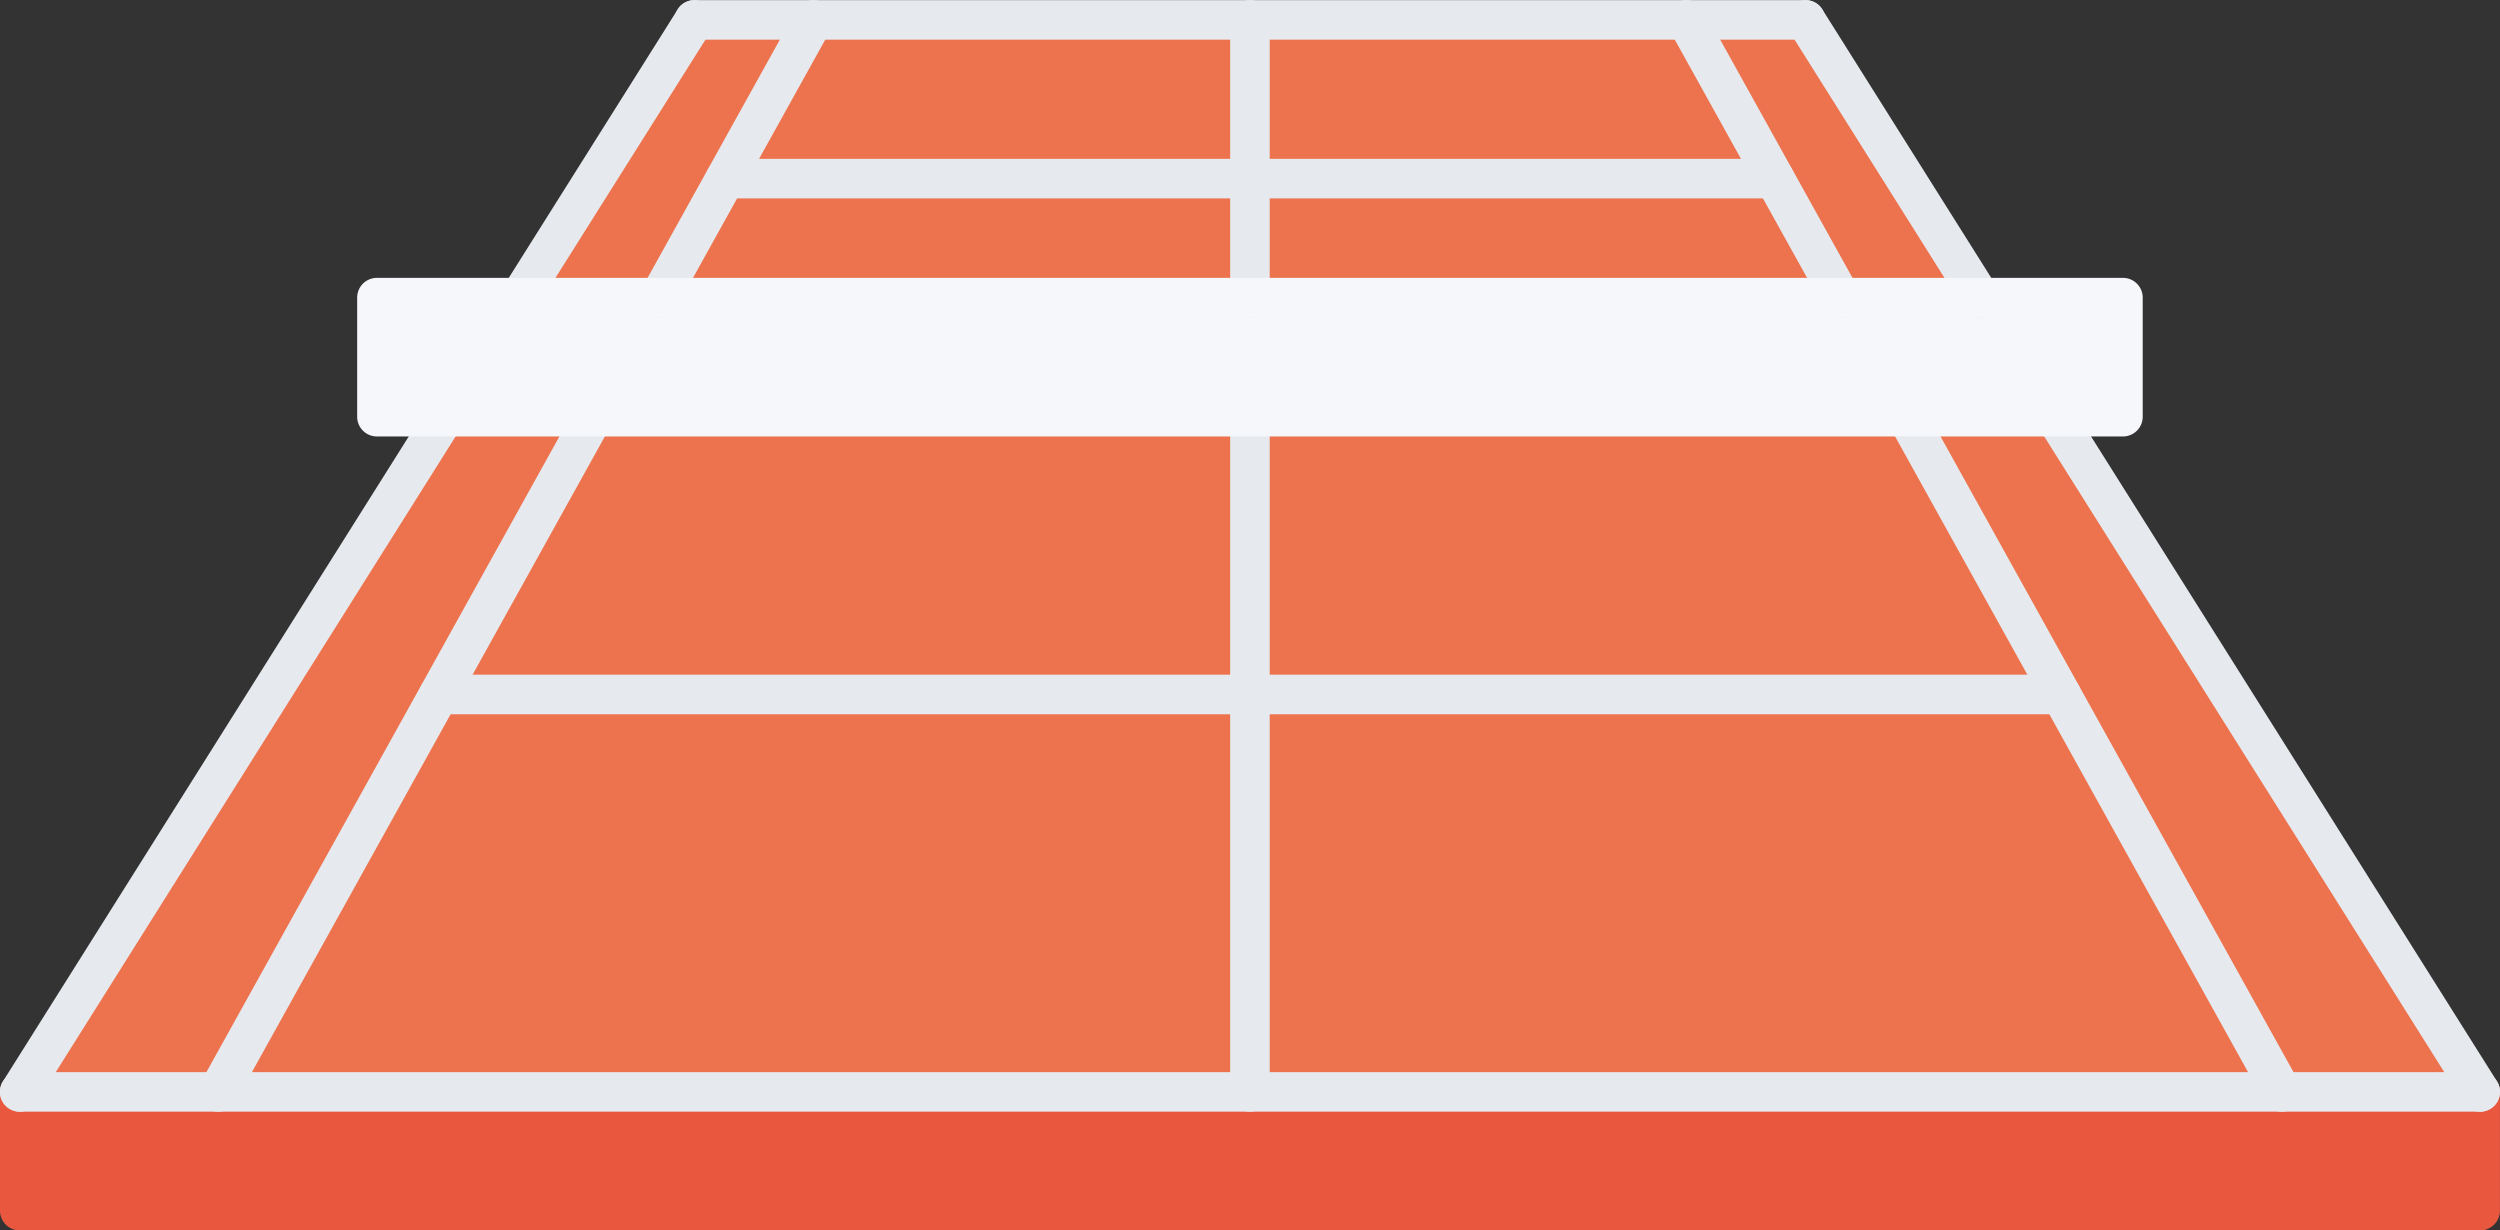
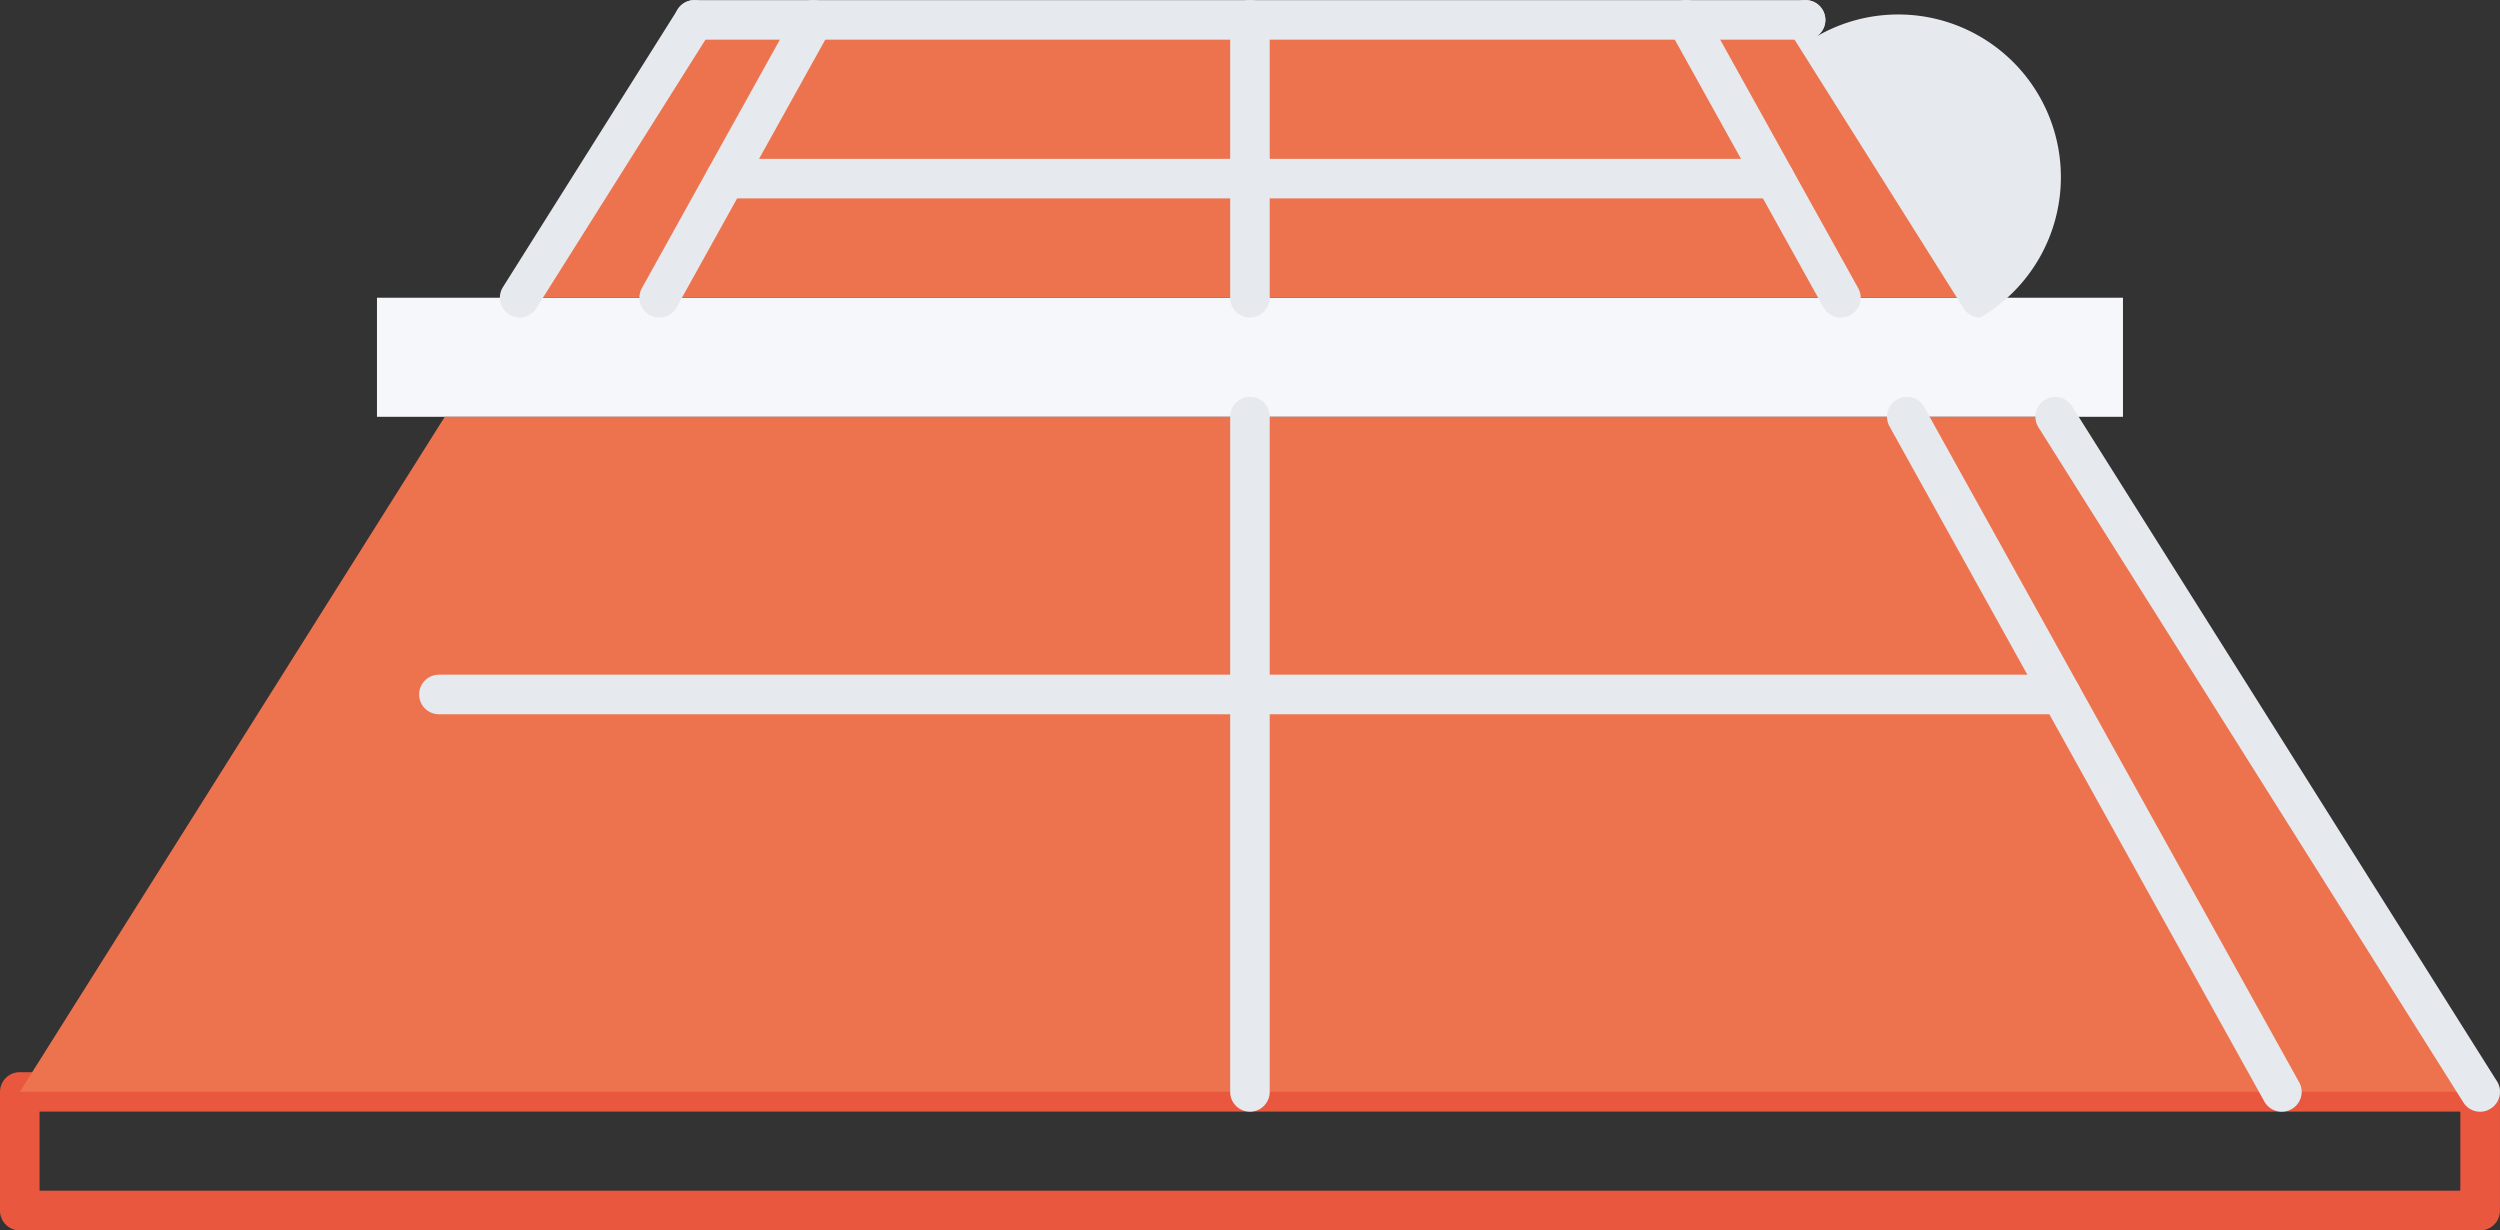
<svg xmlns="http://www.w3.org/2000/svg" width="88.488" height="43.55" viewBox="0 0 88.488 43.55">
  <rect x="0" y="0" width="88.488" height="43.55" fill="#333333" stroke="none" />
  <g id="_6_court_field_tennis_player_match_sport" data-name="6 court, field, tennis, player, match, sport" transform="translate(-0.5 -16.497)">
    <g id="Gruppe_82" data-name="Gruppe 82" transform="translate(0.5 54.44)">
      <path id="Pfad_99" data-name="Pfad 99" d="M88.286,49.118H1.2a.7.7,0,0,1-.7-.7v-4.2a.7.7,0,0,1,.7-.7H88.286a.7.7,0,0,1,.7.7v4.2A.7.7,0,0,1,88.286,49.118ZM1.9,47.713H87.584v-2.8H1.9Z" transform="translate(-0.5 -43.511)" fill="#e9573f" />
    </g>
    <path id="Pfad_100" data-name="Pfad 100" d="M66.759,24H10v4.214H71.8V24Z" transform="translate(3.843 3.035)" fill="#f5f7fa" />
    <g id="Gruppe_83" data-name="Gruppe 83" transform="translate(18.886 17.203)">
      <path id="Pfad_101" data-name="Pfad 101" d="M39.448,26.832H65.306L59.112,17H19.784L13.59,26.832H39.448Z" transform="translate(-13.59 -17)" fill="#ed734e" />
    </g>
    <g id="Gruppe_84" data-name="Gruppe 84" transform="translate(1.202 31.249)">
      <path id="Pfad_102" data-name="Pfad 102" d="M73.041,27h-57L1,50.893H88.084Z" transform="translate(-1 -27)" fill="#ed734e" />
    </g>
-     <path id="Pfad_103" data-name="Pfad 103" d="M88.084,44.011v4.2H1v-4.2H88.084Z" transform="translate(0.202 11.131)" fill="#e9573f" />
    <g id="Gruppe_85" data-name="Gruppe 85" transform="translate(18.192 16.501)">
      <path id="Pfad_104" data-name="Pfad 104" d="M13.8,27.732a.714.714,0,0,1-.375-.107.7.7,0,0,1-.219-.968l6.186-9.829a.7.7,0,1,1,1.187.746L14.391,27.4A.694.694,0,0,1,13.8,27.732Z" transform="translate(-13.096 -16.5)" fill="#e6e9ed" />
    </g>
    <g id="Gruppe_86" data-name="Gruppe 86" transform="translate(0.5 30.541)">
-       <path id="Pfad_105" data-name="Pfad 105" d="M1.2,51.8a.691.691,0,0,1-.375-.108.7.7,0,0,1-.219-.969l15.04-23.9a.7.7,0,1,1,1.187.749L1.8,51.471A.7.7,0,0,1,1.2,51.8Z" transform="translate(-0.5 -26.496)" fill="#e6e9ed" />
-     </g>
+       </g>
    <g id="Gruppe_87" data-name="Gruppe 87" transform="translate(7.523 30.54)">
-       <path id="Pfad_106" data-name="Pfad 106" d="M6.2,51.8a.7.7,0,0,1-.614-1.045l13.272-23.9a.7.7,0,0,1,1.229.684L6.817,51.439A.706.706,0,0,1,6.2,51.8Z" transform="translate(-5.5 -26.495)" fill="#e6e9ed" />
-     </g>
+       </g>
    <g id="Gruppe_88" data-name="Gruppe 88" transform="translate(23.133 16.497)">
      <path id="Pfad_107" data-name="Pfad 107" d="M17.316,27.734a.7.7,0,0,1-.341-.088.7.7,0,0,1-.272-.955l5.458-9.829a.7.7,0,1,1,1.229.681l-5.458,9.829A.7.7,0,0,1,17.316,27.734Z" transform="translate(-16.614 -16.497)" fill="#e6e9ed" />
    </g>
    <g id="Gruppe_89" data-name="Gruppe 89" transform="translate(63.706 16.501)">
-       <path id="Pfad_108" data-name="Pfad 108" d="M52.389,27.735a.7.7,0,0,1-.594-.329l-6.187-9.832a.7.7,0,1,1,1.187-.746l6.187,9.832a.7.7,0,0,1-.219.968A.718.718,0,0,1,52.389,27.735Z" transform="translate(-45.5 -16.5)" fill="#e6e9ed" />
+       <path id="Pfad_108" data-name="Pfad 108" d="M52.389,27.735a.7.7,0,0,1-.594-.329l-6.187-9.832a.7.7,0,1,1,1.187-.746a.7.7,0,0,1-.219.968A.718.718,0,0,1,52.389,27.735Z" transform="translate(-45.5 -16.5)" fill="#e6e9ed" />
    </g>
    <g id="Gruppe_90" data-name="Gruppe 90" transform="translate(72.545 30.547)">
      <path id="Pfad_109" data-name="Pfad 109" d="M67.534,51.8a.7.7,0,0,1-.594-.327L51.9,27.576a.7.7,0,1,1,1.187-.749L68.127,50.72a.7.7,0,0,1-.219.968A.684.684,0,0,1,67.534,51.8Z" transform="translate(-51.793 -26.5)" fill="#e6e9ed" />
    </g>
    <g id="Gruppe_91" data-name="Gruppe 91" transform="translate(67.292 30.546)">
      <path id="Pfad_110" data-name="Pfad 110" d="M62.024,51.8a.706.706,0,0,1-.615-.361L48.141,27.544a.7.7,0,0,1,1.229-.684L62.638,50.753a.7.7,0,0,1-.614,1.045Z" transform="translate(-48.053 -26.499)" fill="#e6e9ed" />
    </g>
    <g id="Gruppe_92" data-name="Gruppe 92" transform="translate(59.491 16.498)">
      <path id="Pfad_111" data-name="Pfad 111" d="M48.664,27.736a.7.7,0,0,1-.615-.362l-5.461-9.832a.7.7,0,1,1,1.229-.681l5.461,9.832a.7.7,0,0,1-.272.955A.7.7,0,0,1,48.664,27.736Z" transform="translate(-42.499 -16.498)" fill="#e6e9ed" />
    </g>
    <g id="Gruppe_93" data-name="Gruppe 93" transform="translate(0.5 54.44)">
-       <path id="Pfad_112" data-name="Pfad 112" d="M88.286,44.916H1.2a.7.7,0,0,1,0-1.4H88.286a.7.7,0,1,1,0,1.4Z" transform="translate(-0.5 -43.511)" fill="#e6e9ed" />
-     </g>
+       </g>
    <g id="Gruppe_94" data-name="Gruppe 94" transform="translate(24.378 16.5)">
      <path id="Pfad_113" data-name="Pfad 113" d="M57.53,17.9H18.2a.7.7,0,1,1,0-1.4H57.53a.7.7,0,0,1,0,1.4Z" transform="translate(-17.5 -16.499)" fill="#e6e9ed" />
    </g>
    <g id="Gruppe_95" data-name="Gruppe 95" transform="translate(44.042 30.541)">
      <path id="Pfad_114" data-name="Pfad 114" d="M32.2,51.8a.7.7,0,0,1-.7-.7V27.2a.7.7,0,0,1,1.4,0V51.1A.7.7,0,0,1,32.2,51.8Z" transform="translate(-31.5 -26.496)" fill="#e6e9ed" />
    </g>
    <g id="Gruppe_96" data-name="Gruppe 96" transform="translate(44.042 16.5)">
      <path id="Pfad_115" data-name="Pfad 115" d="M32.2,27.733a.7.7,0,0,1-.7-.7V17.2a.7.7,0,0,1,1.4,0v9.829A.7.7,0,0,1,32.2,27.733Z" transform="translate(-31.5 -16.499)" fill="#e6e9ed" />
    </g>
    <g id="Gruppe_97" data-name="Gruppe 97" transform="translate(15.334 40.375)">
      <path id="Pfad_116" data-name="Pfad 116" d="M69.18,34.9H11.763a.7.7,0,1,1,0-1.4H69.181a.7.7,0,1,1,0,1.4Z" transform="translate(-11.061 -33.497)" fill="#e6e9ed" />
    </g>
    <g id="Gruppe_98" data-name="Gruppe 98" transform="translate(25.472 22.117)">
      <path id="Pfad_117" data-name="Pfad 117" d="M56.121,21.9H18.981a.7.7,0,1,1,0-1.4H56.12a.7.7,0,0,1,0,1.4Z" transform="translate(-18.279 -20.498)" fill="#e6e9ed" />
    </g>
    <g id="Gruppe_99" data-name="Gruppe 99" transform="translate(13.143 26.329)">
-       <path id="Pfad_118" data-name="Pfad 118" d="M72,29.114H10.2a.7.7,0,0,1-.7-.7V24.2a.7.7,0,0,1,.7-.7H72a.7.7,0,0,1,.7.7v4.212A.7.7,0,0,1,72,29.114Zm-61.1-1.4H71.3V24.9h-60.4Z" transform="translate(-9.501 -23.497)" fill="#f5f7fa" />
-     </g>
+       </g>
  </g>
</svg>